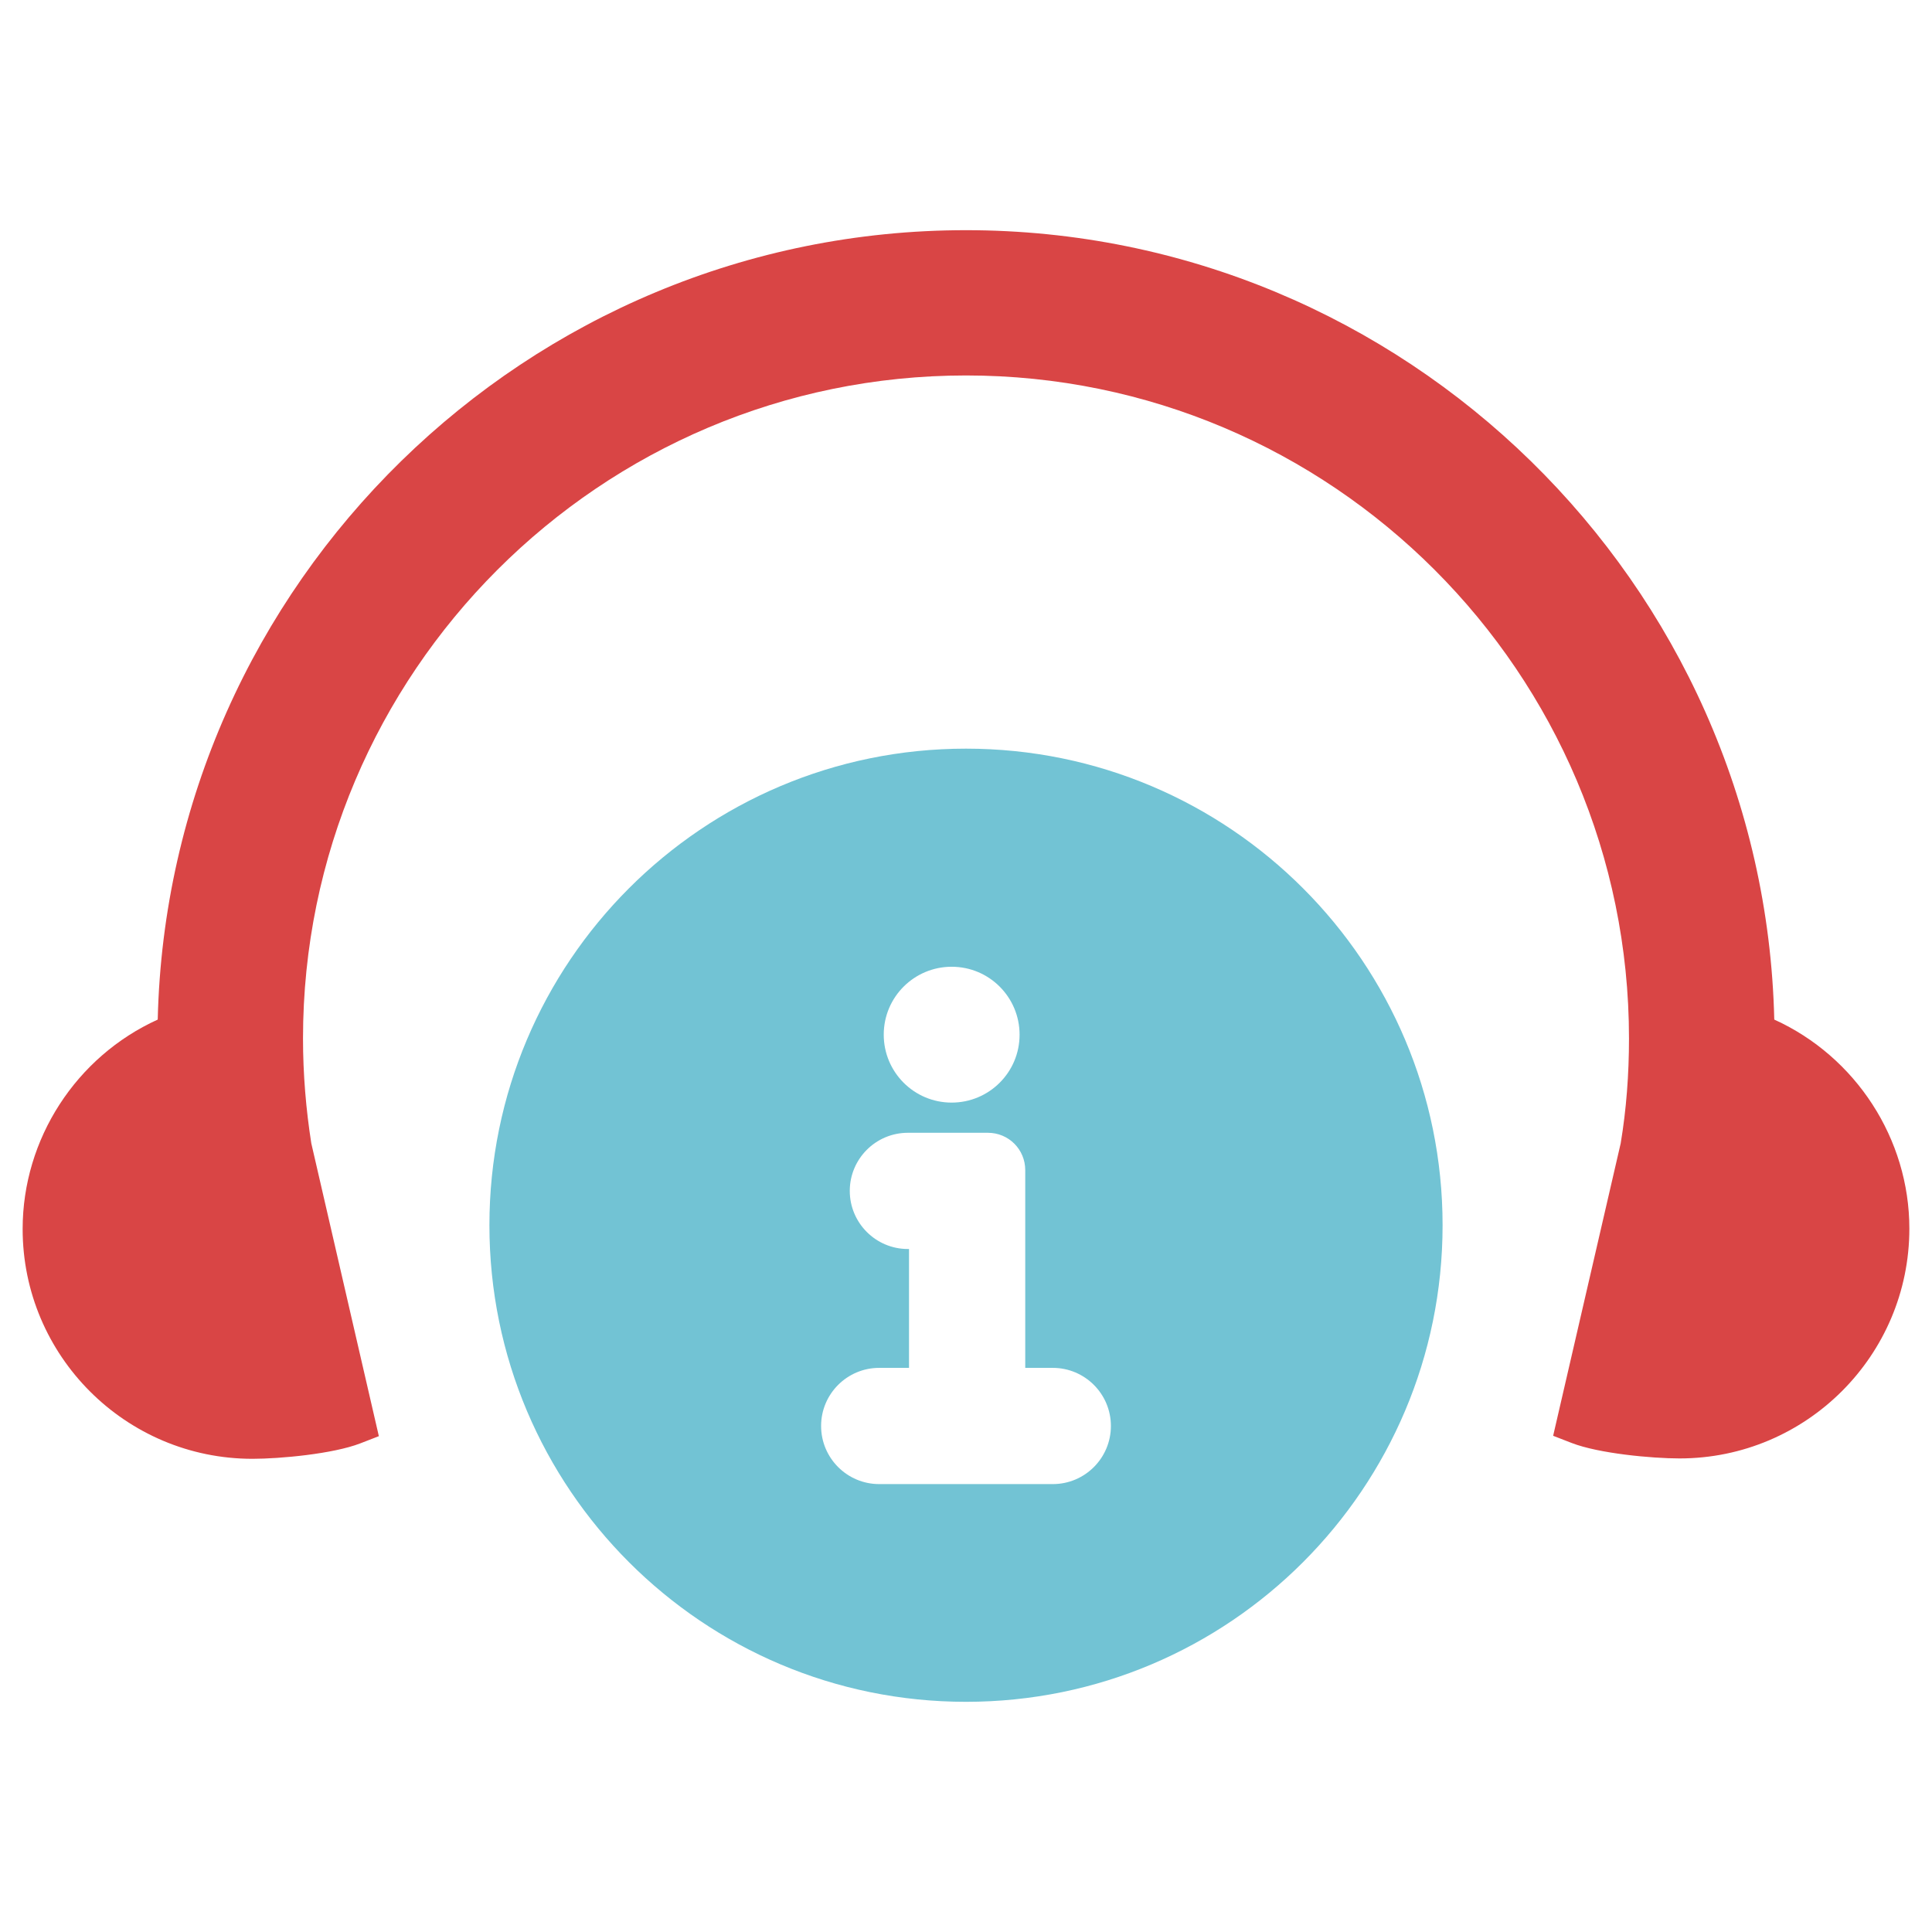
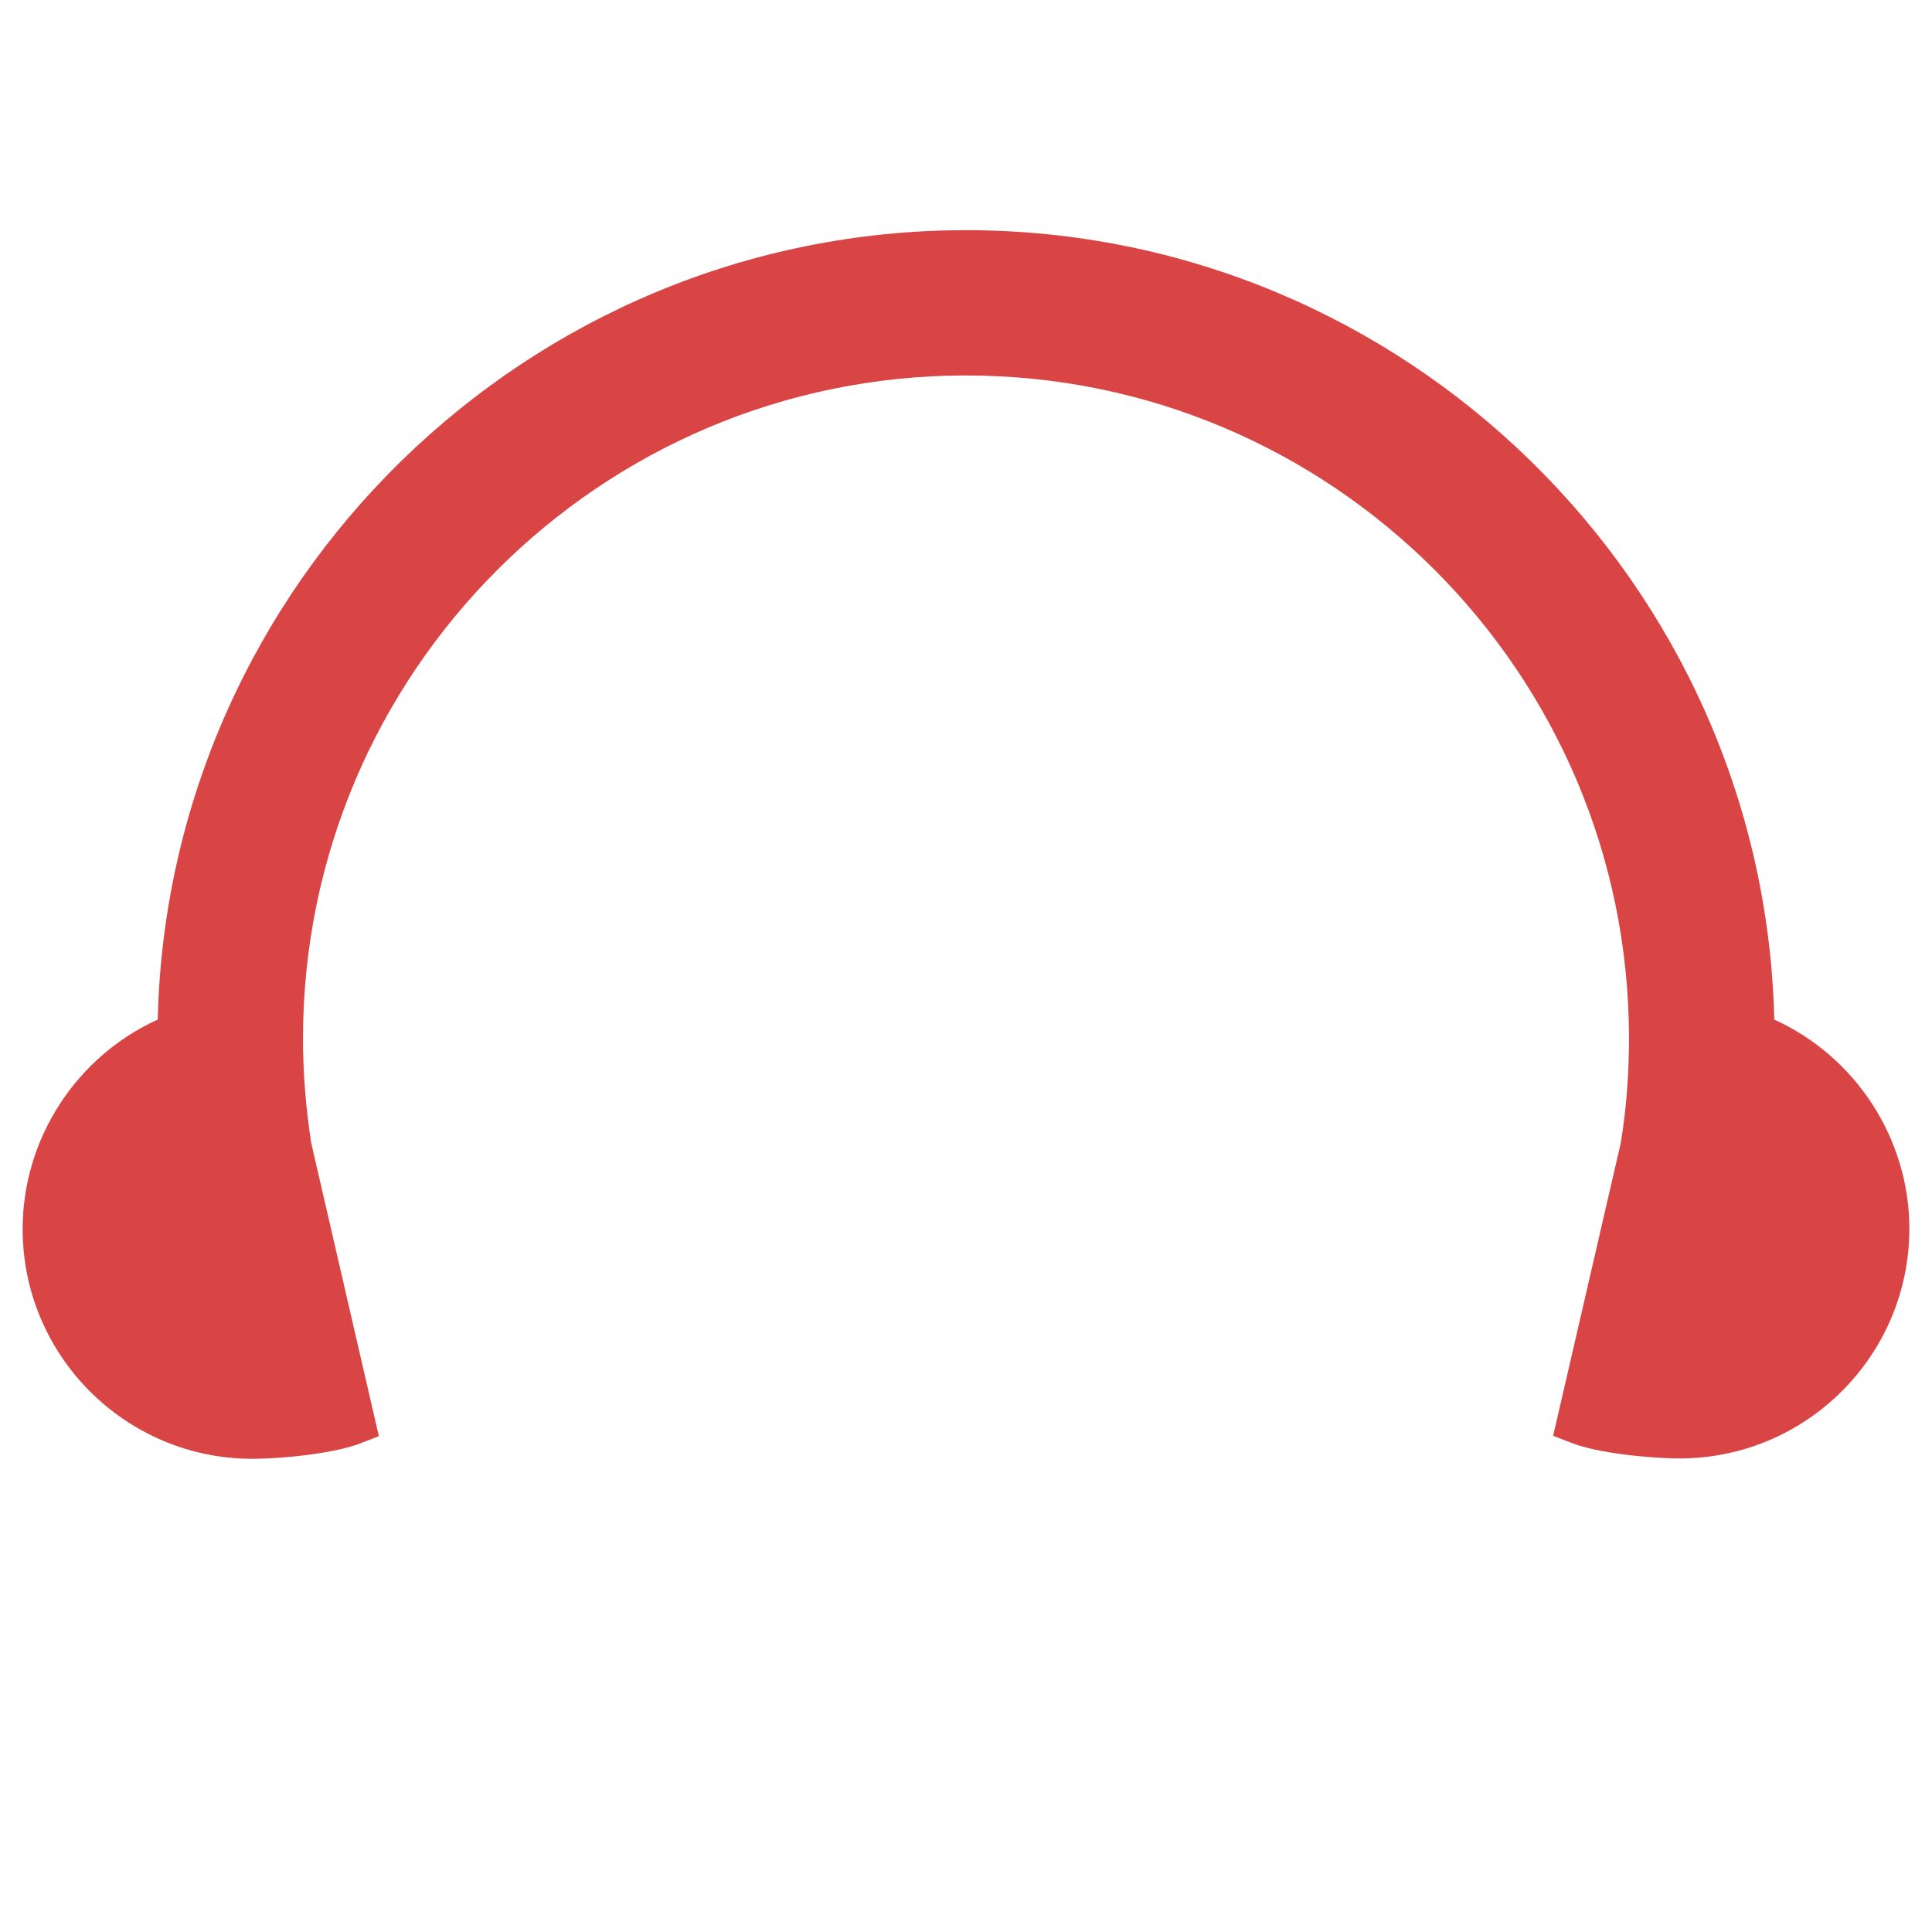
<svg xmlns="http://www.w3.org/2000/svg" version="1.1" id="Layer_1" x="0px" y="0px" viewBox="0 0 512 512" style="enable-background:new 0 0 512 512;" xml:space="preserve">
  <style type="text/css">
	.st0{fill:#72C3D4;}
	.st1{fill:#D94545;}
</style>
  <g>
-     <path class="st0" d="M256,198.4c-69.8,0-126.3,56.6-126.3,126.3c0,69.8,56.6,126.3,126.3,126.3c69.8,0,126.3-56.6,126.3-126.3   C382.3,255,325.8,198.4,256,198.4z M252.2,256.2c10,0,18,8.1,18,18c0,10-8.1,18-18,18c-10,0-18-8.1-18-18   C234.2,264.2,242.3,256.2,252.2,256.2z M279,393.3h-46c-8.5,0-15.4-6.9-15.4-15.4c0-8.5,6.9-15.4,15.4-15.4h7.9V331h-0.3   c-8.5,0-15.4-6.9-15.4-15.4c0-8.5,6.9-15.4,15.4-15.4h0.3h15.4h5.5c5.5,0,9.9,4.4,9.9,9.9v52.4h7.3c8.5,0,15.4,6.9,15.4,15.4   C294.4,386.4,287.5,393.3,279,393.3z" />
    <path class="st1" d="M470.2,270.2C467.5,154.5,372.3,61,256,61S44.5,154.5,41.8,270.2C20.2,280,6,301.8,6,325.7   c0,33.6,27.3,60.9,60.9,60.9c7.3,0,21.4-1.3,28.6-4.1l4.9-1.9L82.5,303c-1.4-8.9-2.2-18.3-2.2-27.8c0-96.9,78.8-175.7,175.7-175.7   s175.7,78.8,175.7,175.7c0,9.5-0.7,18.8-2.2,27.8l-17.9,77.5l4.9,1.9c7.2,2.8,21.3,4.1,28.6,4.1c33.6,0,60.9-27.3,60.9-60.9   C506,301.8,491.8,280,470.2,270.2z" />
  </g>
</svg>